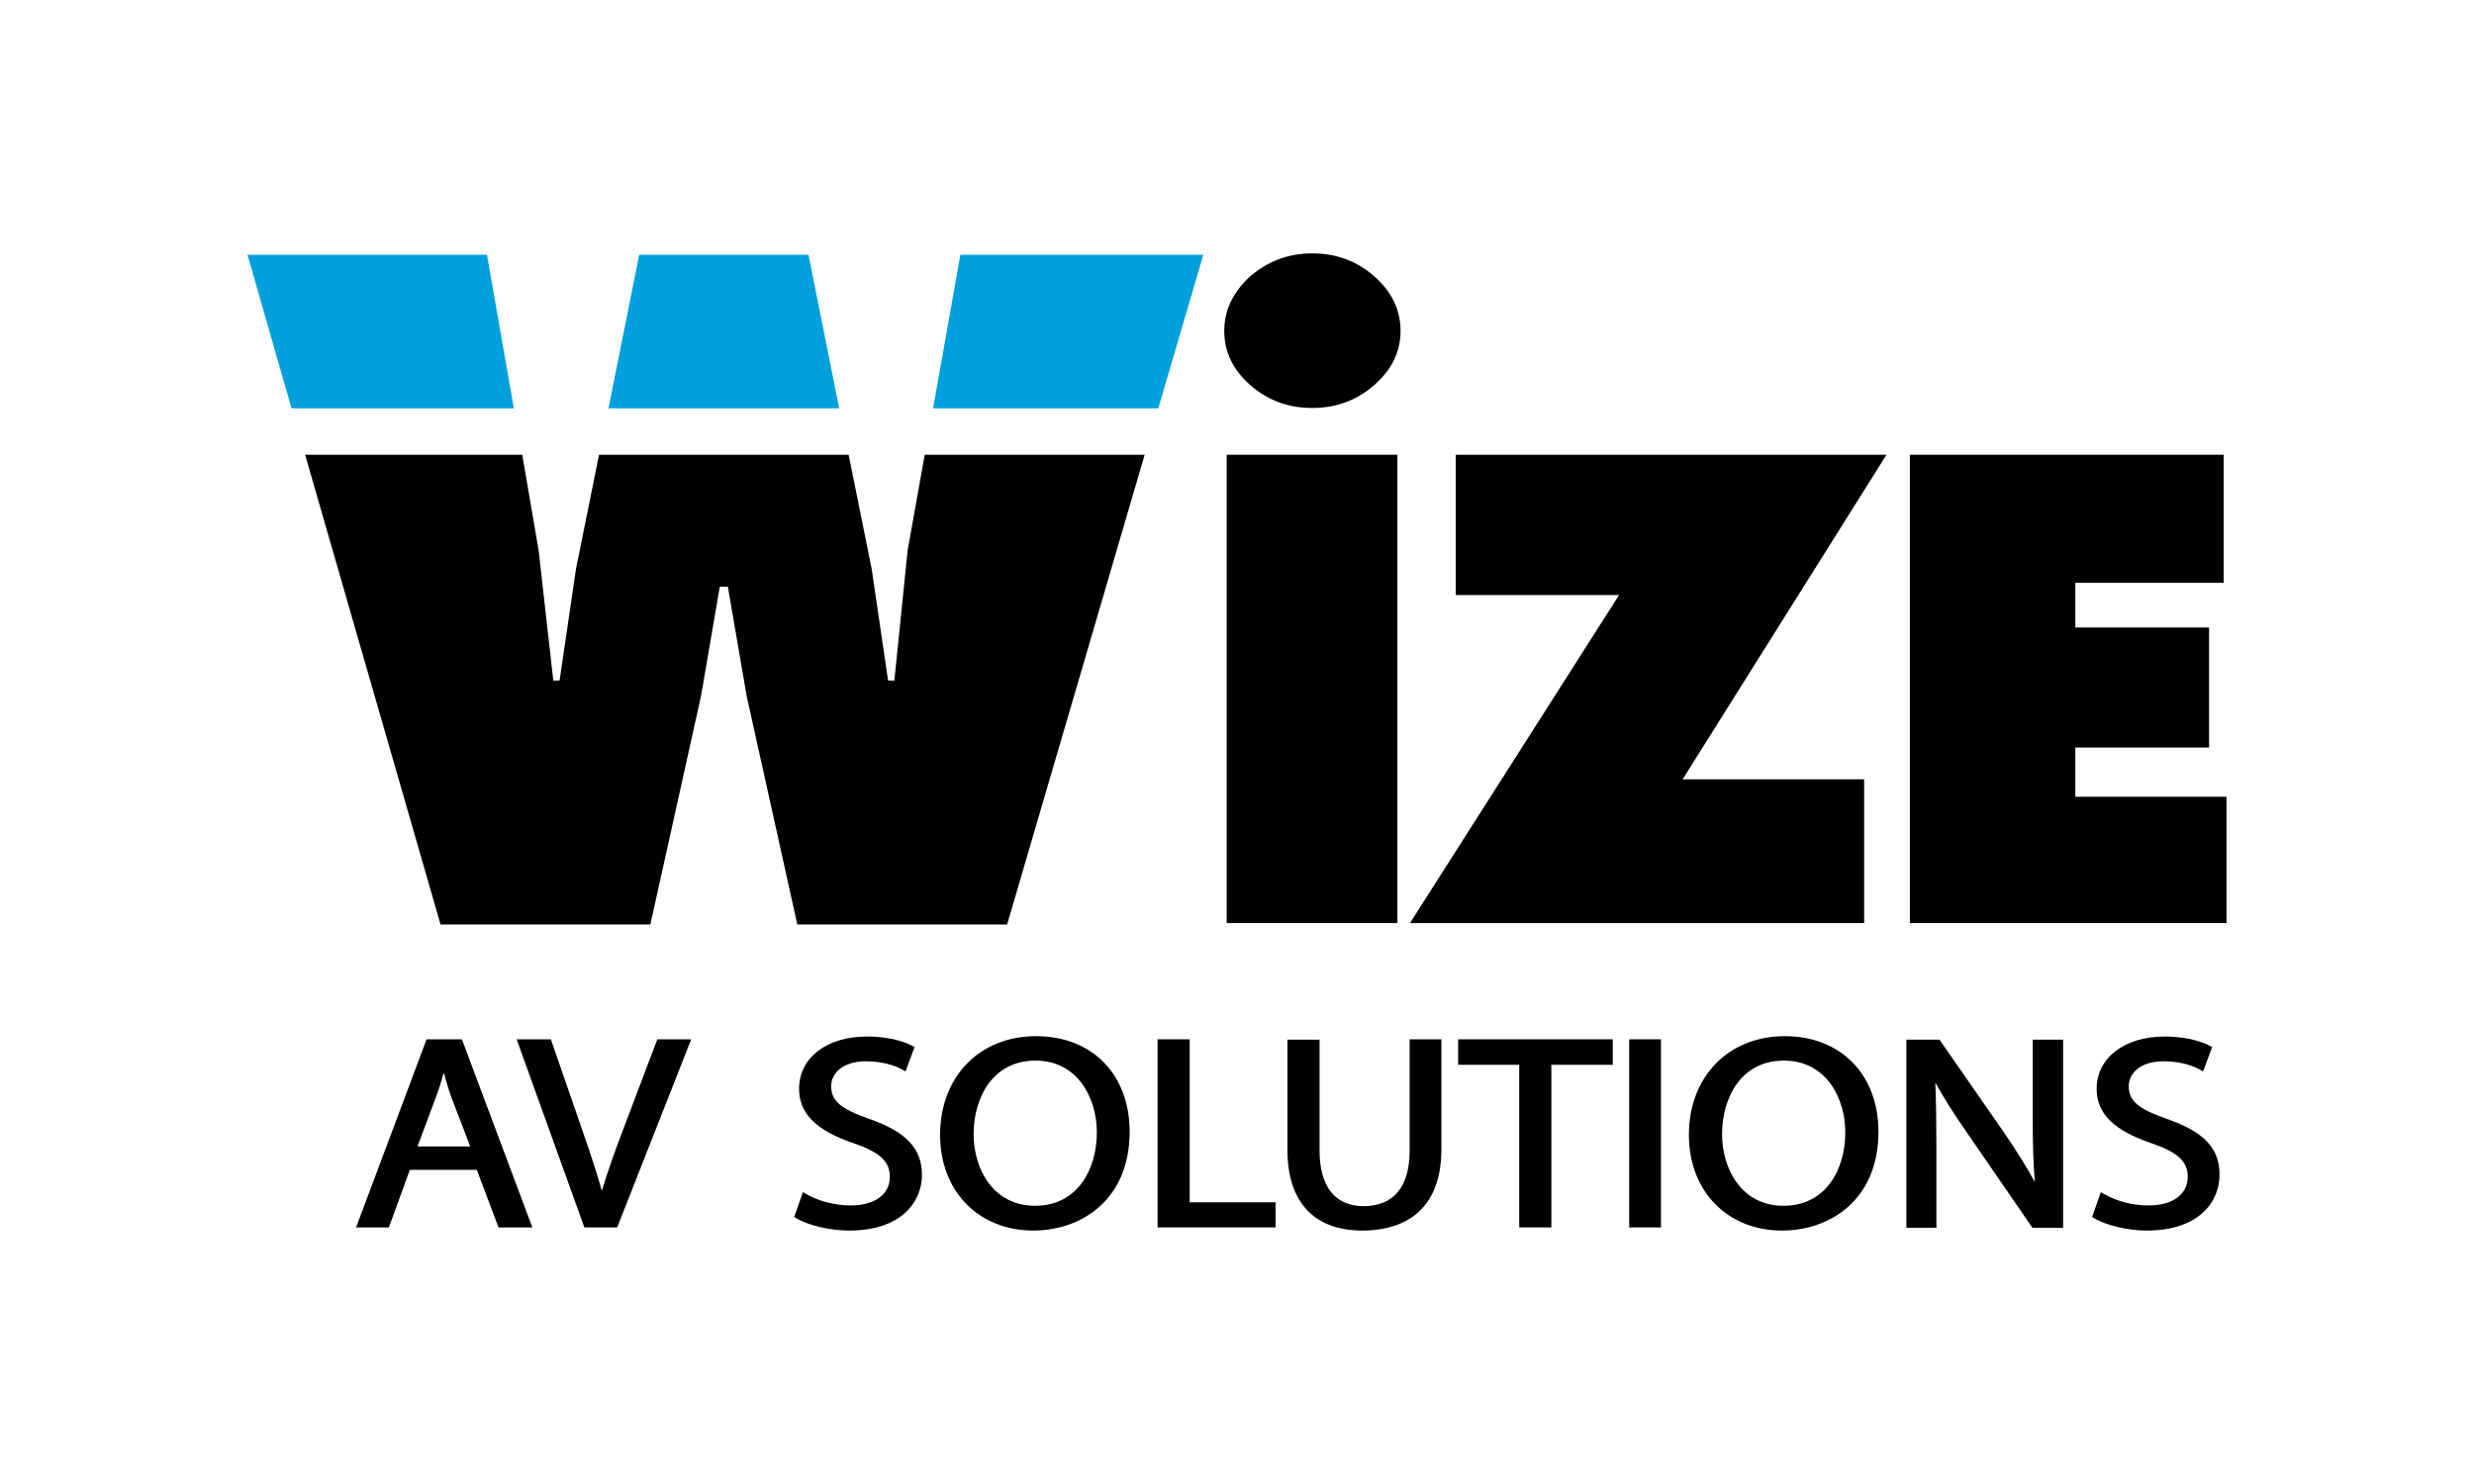
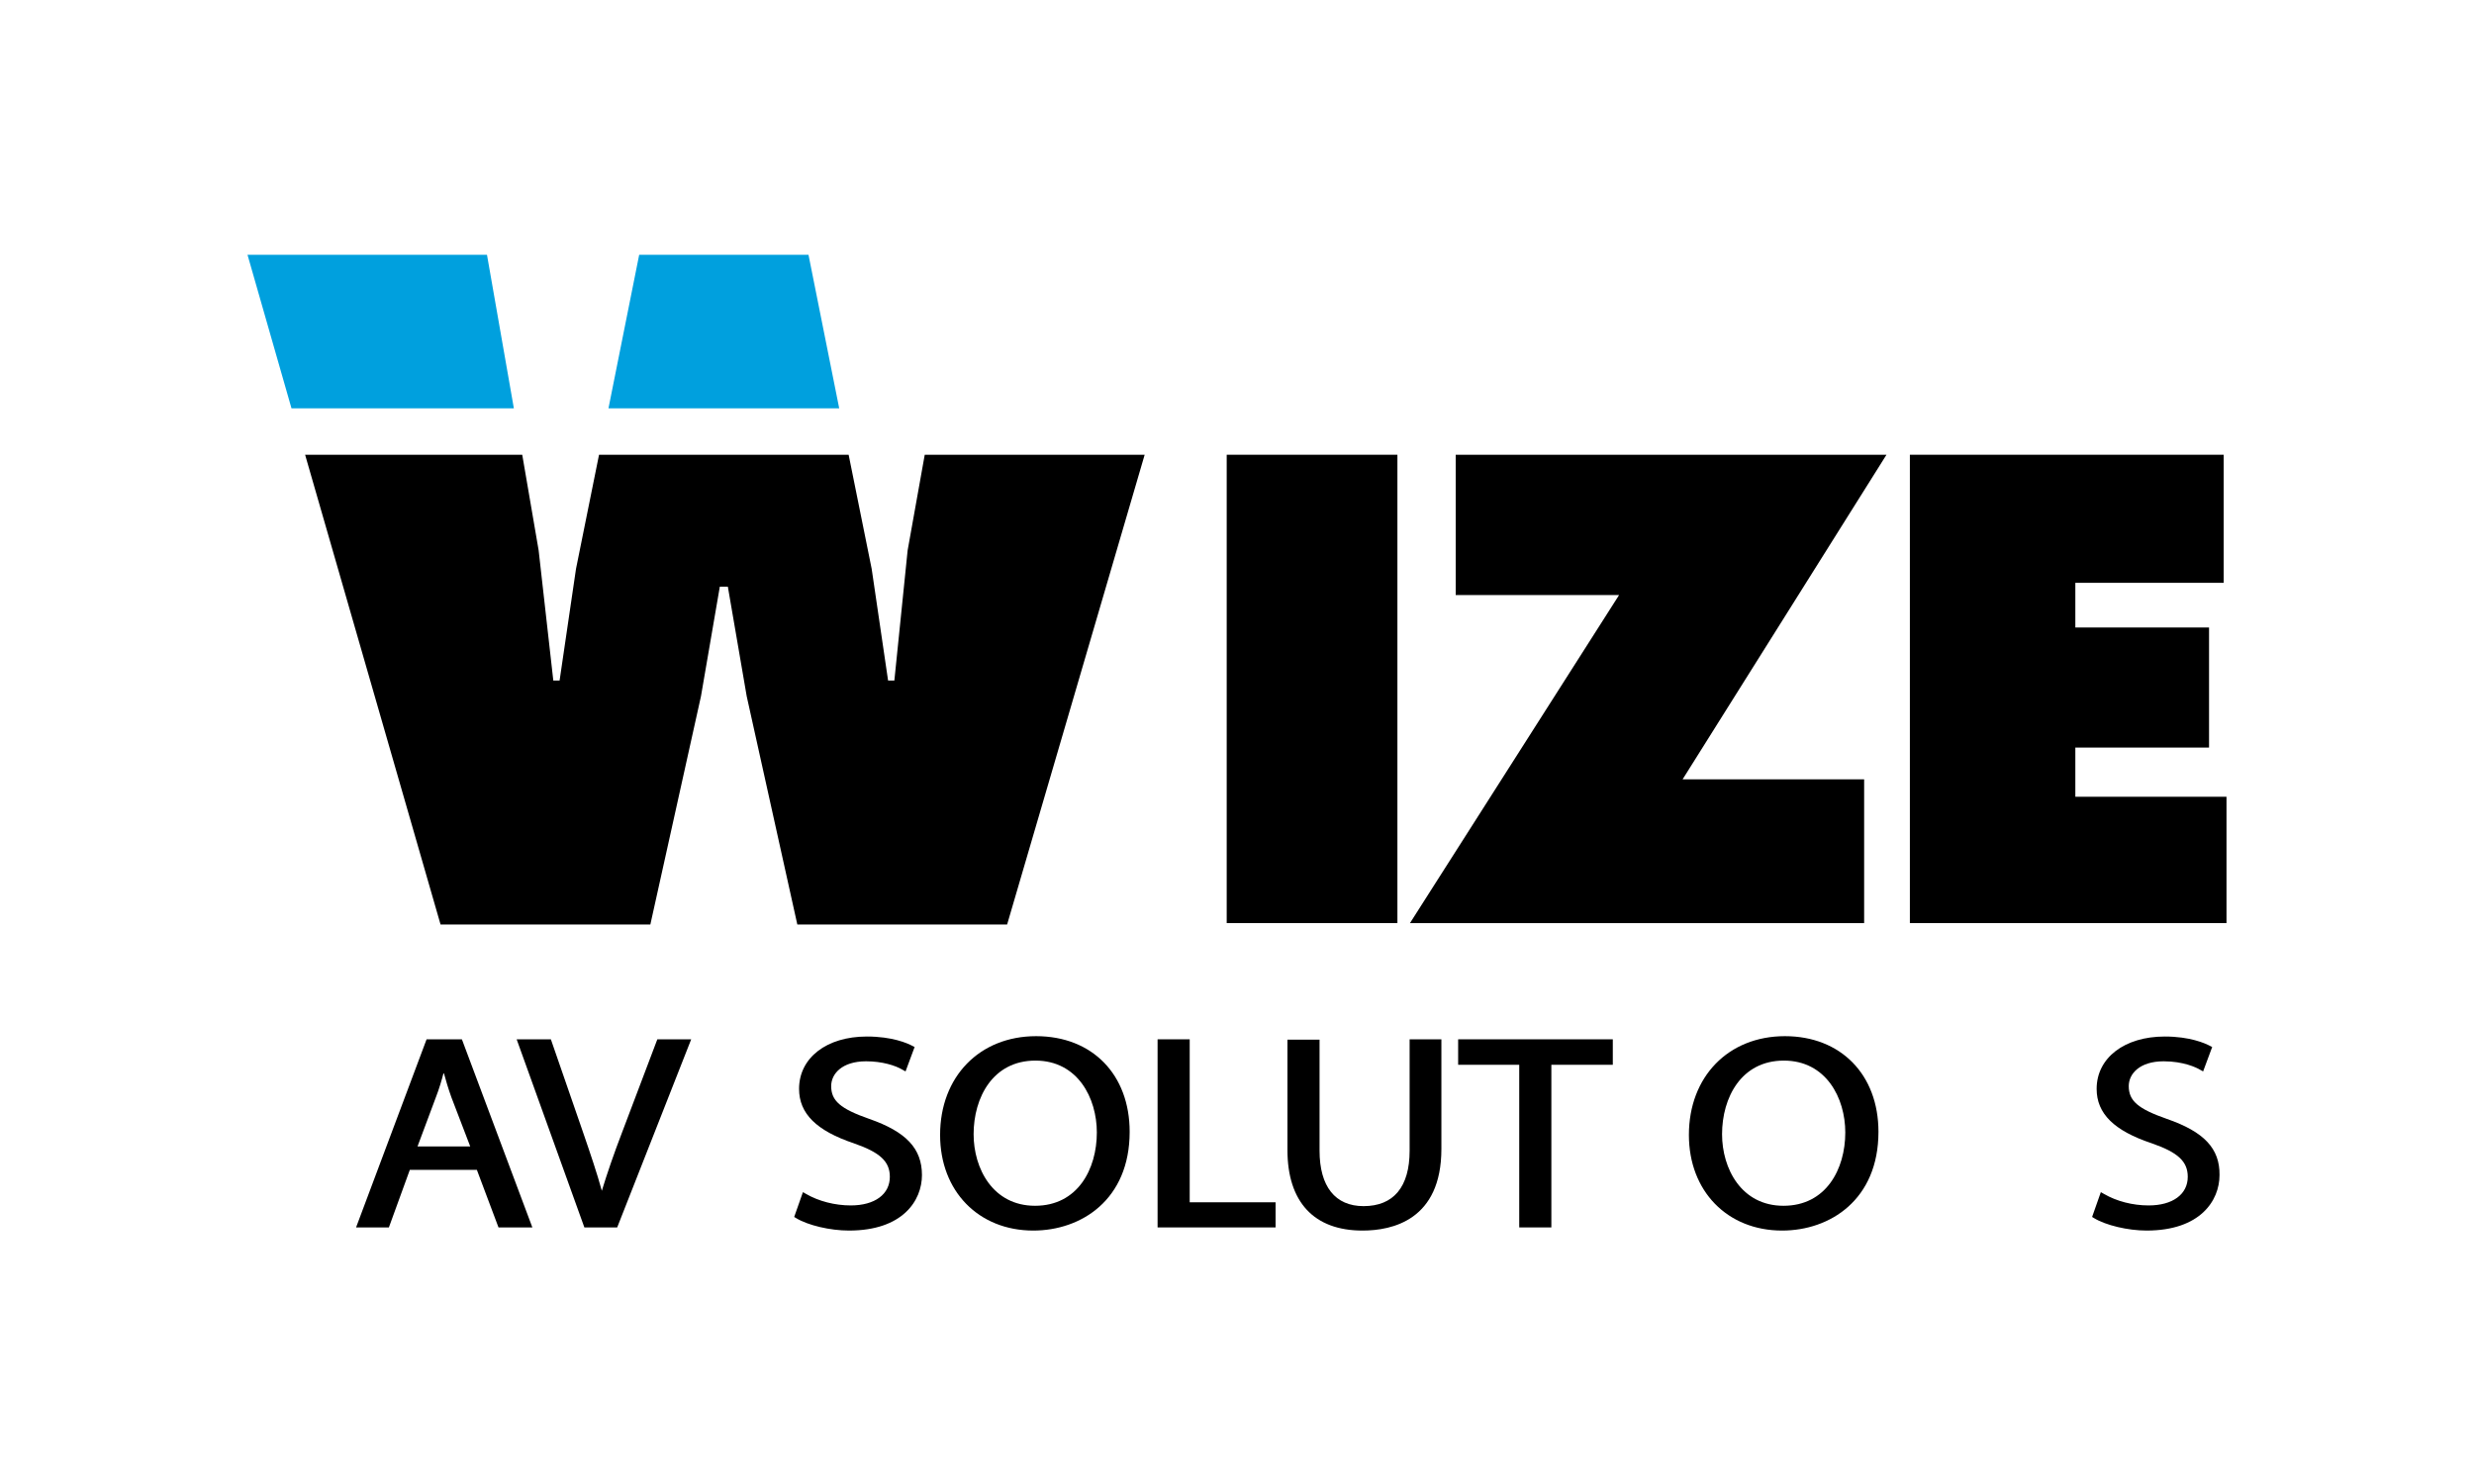
<svg xmlns="http://www.w3.org/2000/svg" version="1.1" id="Layer_1" x="0px" y="0px" viewBox="0 0 708.7 425.2" style="enable-background:new 0 0 708.7 425.2;" xml:space="preserve">
  <style type="text/css">
	.st0{fill:#00A0DE;}
</style>
  <g>
    <g>
      <polygon class="st0" points="240.4,117 231.6,73 183.1,73 174.3,117   " />
-       <polygon class="st0" points="331.8,117 344.7,73 275.1,73 267.3,117   " />
      <polygon class="st0" points="147.2,117 139.5,73 70.9,73 83.5,117   " />
      <rect x="351.4" y="130.3" width="48.9" height="134.2" />
      <polygon points="403.9,264.5 463.8,170.5 417,170.5 417,130.3 540.4,130.3 482,223.3 534,223.3 534,264.5   " />
      <polygon points="547.1,264.5 547.1,130.3 637,130.3 637,167 594.5,167 594.5,179.8 632.8,179.8 632.8,214.2 594.5,214.2     594.5,228.3 637.8,228.3 637.8,264.5   " />
      <polygon points="264.9,130.3 260,157.7 256.2,195 254.4,195 249.7,163 243.1,130.3 171.6,130.3 165,163 160.3,195 158.5,195     154.3,157.7 149.6,130.3 87.4,130.3 126.2,264.9 186.3,264.9 200.8,199.5 206.2,168.1 208.5,168.1 213.9,199.5 228.4,264.9     288.5,264.9 327.9,130.3   " />
-       <path d="M375.9,72.6c6.9,0,12.8,2.2,17.8,6.6c5,4.4,7.5,9.6,7.5,15.6s-2.5,11.1-7.5,15.5c-5,4.4-10.9,6.6-17.8,6.6    c-6.9,0-12.8-2.2-17.8-6.6c-5-4.4-7.4-9.6-7.4-15.5s2.5-11.1,7.4-15.6C363.1,74.9,369,72.6,375.9,72.6" />
      <path d="M132.3,297.8h-10.1l-20.2,53.9h9.4l6-16.5h19.2l6.2,16.5h9.7l-20-53.4L132.3,297.8z M129.3,314.4l5.4,14.1h-15.1l5.3-14.2    c0.9-2.3,1.6-4.7,2.2-7C127.7,309.5,128.4,311.9,129.3,314.4" />
      <path d="M178.3,324.2c-2.5,6.5-4.4,12.1-5.9,17c-1.4-5.1-3.2-10.4-5.5-17.1l-9.1-26.3H148l19.4,53.9h9.4l21.2-53.9h-9.7    L178.3,324.2z" />
      <path d="M249,320.6c-8.3-2.9-10.9-5.2-10.9-9.4c0-3.5,3.1-7.1,10-7.1c4.6,0,8.4,1.2,10.4,2.4l0.9,0.5l2.6-7l-0.6-0.3    c-1.5-0.8-5.8-2.7-13.1-2.7c-11.5,0-19.4,6.1-19.4,15c0,7.1,5,12,15.7,15.6c7.5,2.6,10.3,5.2,10.3,9.6c0,5-4.3,8.2-11.2,8.2    c-4.5,0-9.2-1.2-12.8-3.3l-0.9-0.5l-2.5,7.1l0.5,0.3c3.4,2.1,9.8,3.6,15.2,3.6c15.4,0,20.9-8.6,20.9-15.9    C264.1,329.1,259.6,324.3,249,320.6" />
      <path d="M296.8,296.9c-16.2,0-27.5,11.6-27.5,28.3c0,16.1,11,27.4,26.7,27.4c13.7,0,27.6-8.8,27.6-28.3    C323.6,307.9,312.9,296.9,296.8,296.9 M296.5,345.5c-12.1,0-17.6-10.7-17.6-20.5c0-10.5,5.5-21.1,17.7-21.1    c12.1,0,17.6,10.7,17.6,20.6C314.2,335,308.7,345.5,296.5,345.5" />
      <polygon points="340.8,297.8 331.6,297.8 331.6,351.7 365.4,351.7 365.4,344.5 340.8,344.5   " />
      <path d="M403.8,329.7c0,10.4-4.6,15.9-13.2,15.9c-8.1,0-12.6-5.6-12.6-15.9v-31.8h-9.2v31.6c0,14.9,7.6,23.1,21.5,23.1    c8.5,0,22.6-3,22.6-23.4v-31.4h-9.1V329.7z" />
      <polygon points="417.7,305.1 435.2,305.1 435.2,351.7 444.4,351.7 444.4,305.1 462,305.1 462,297.8 417.7,297.8   " />
-       <rect x="466.7" y="297.8" width="9.1" height="53.9" />
      <path d="M511.3,296.9c-16.2,0-27.5,11.6-27.5,28.3c0,16.1,11,27.4,26.7,27.4c13.7,0,27.6-8.8,27.6-28.3    C538.1,307.9,527.3,296.9,511.3,296.9 M510.9,345.5c-12.1,0-17.6-10.7-17.6-20.5c0-10.5,5.5-21.1,17.7-21.1    c12.1,0,17.6,10.7,17.6,20.6C528.6,335,523.1,345.5,510.9,345.5" />
-       <path d="M582.3,320.5c0,6.5,0.1,12.2,0.6,18.2c-2.2-4.1-5.1-8.7-8.7-14l-18.4-26.5l-0.2-0.3h-9.5v53.9h8.6v-23.1    c0-7.3-0.1-12.9-0.3-18.5c2.3,4.2,5.3,9,9.3,14.7l18.5,26.9h8.8v-53.9h-8.7V320.5z" />
      <path d="M620.7,320.6c-8.3-2.9-10.9-5.2-10.9-9.4c0-3.5,3.1-7.1,10-7.1c5.7,0,9.4,1.8,10.4,2.4l0.9,0.5l2.6-7l-0.6-0.3    c-1.5-0.8-5.8-2.7-13-2.7c-11.5,0-19.5,6.1-19.5,15c0,7.1,5,12,15.8,15.6c7.5,2.6,10.3,5.2,10.3,9.6c0,5-4.3,8.2-11.2,8.2    c-4.6,0-9.2-1.2-12.8-3.3l-0.9-0.5l-2.5,7.1l0.5,0.3c3.4,2.1,9.8,3.6,15.1,3.6c15.4,0,20.9-8.6,20.9-15.9    C635.9,329.1,631.4,324.3,620.7,320.6" />
    </g>
  </g>
</svg>